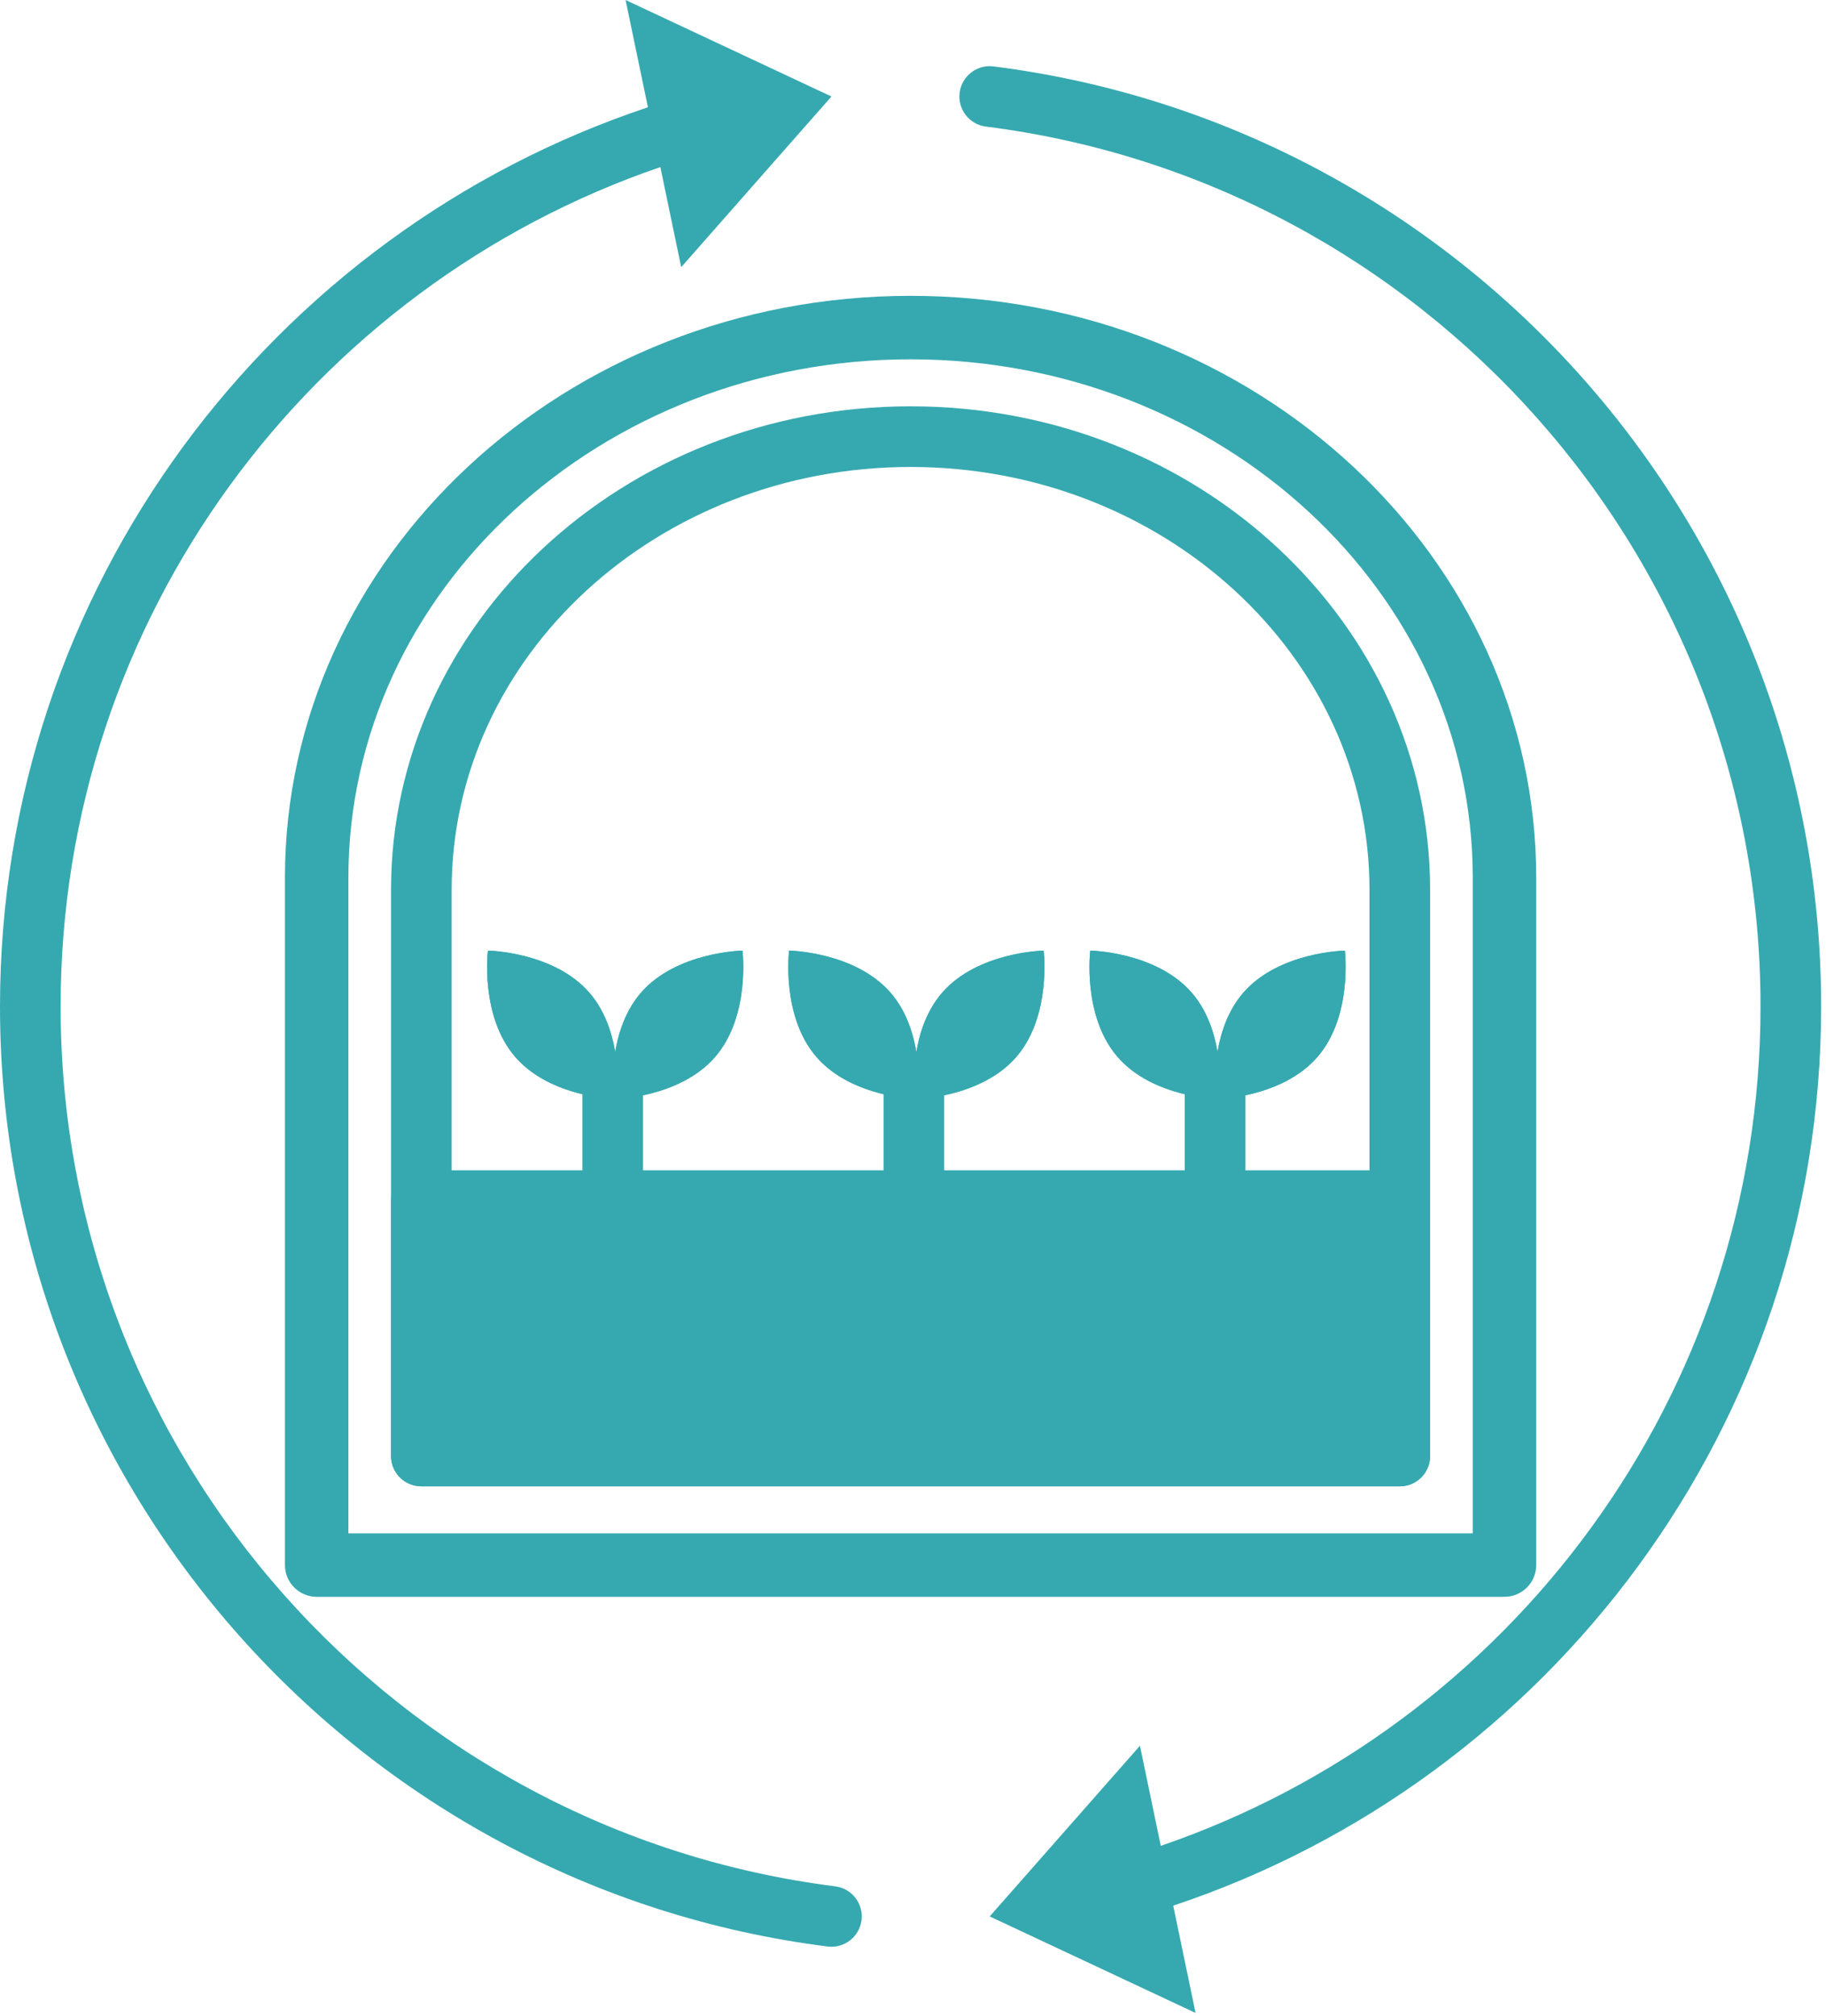
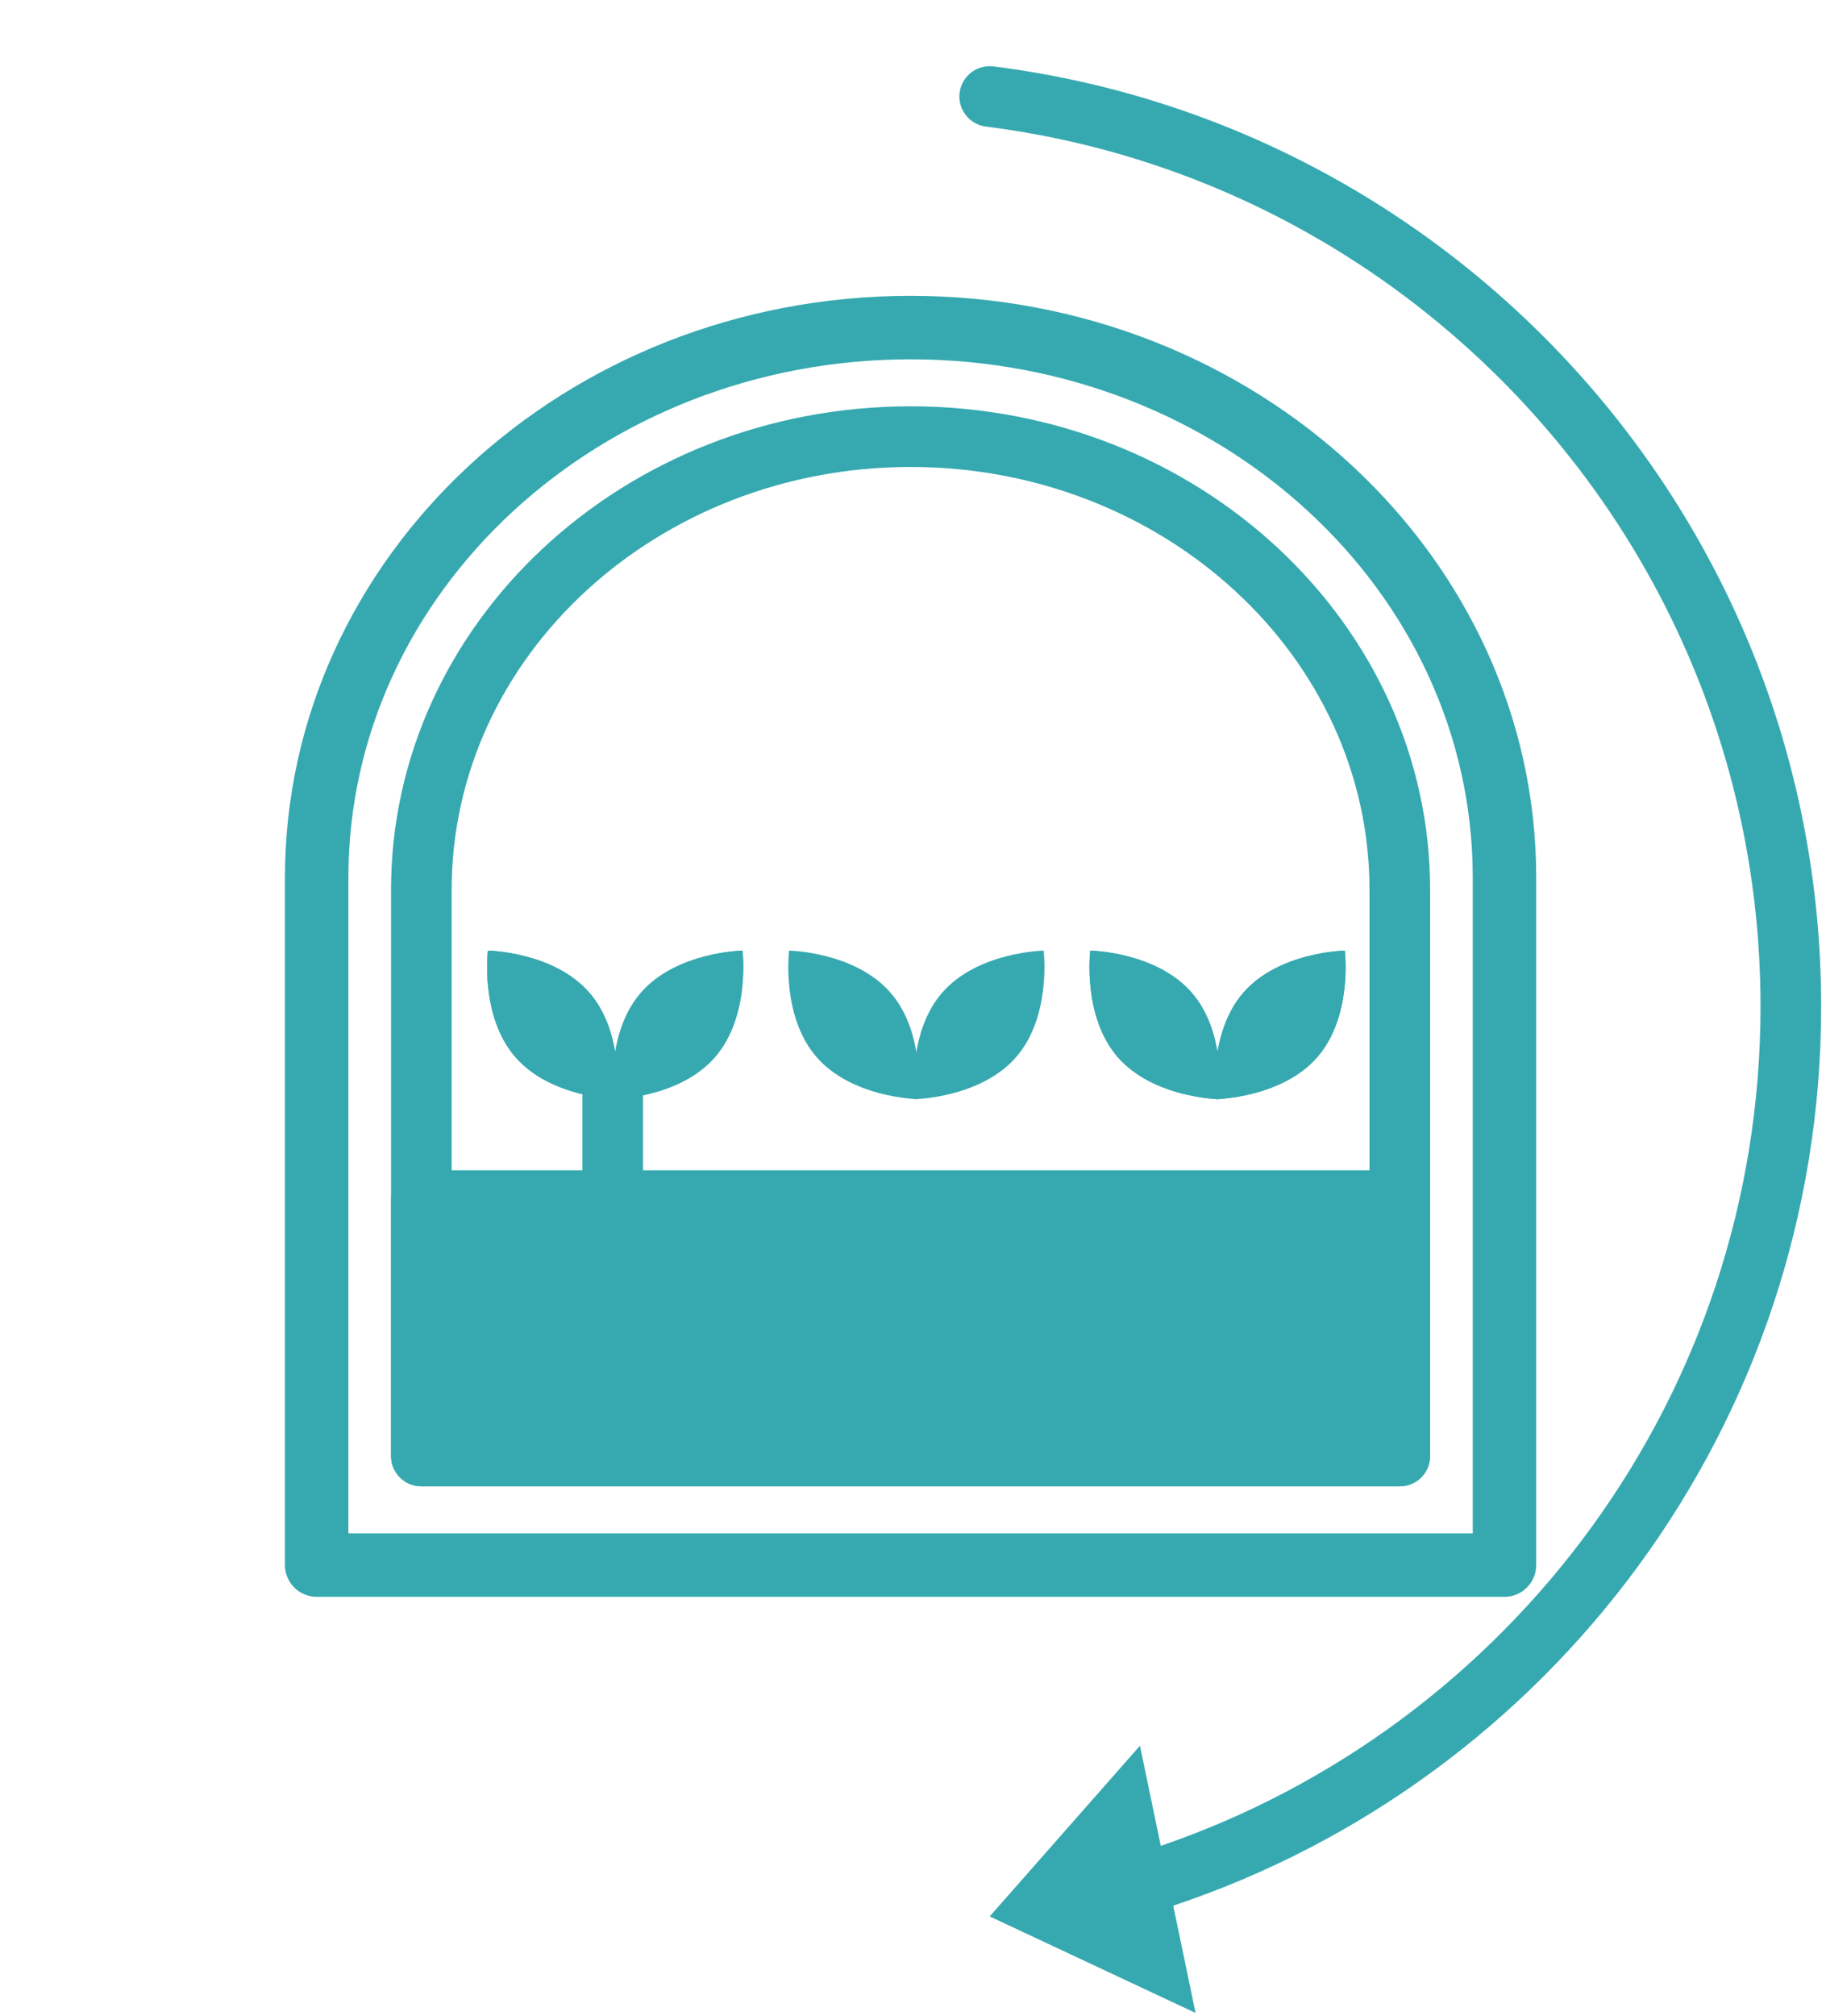
<svg xmlns="http://www.w3.org/2000/svg" width="100%" height="100%" viewBox="0 0 251 277" version="1.1" xml:space="preserve" style="fill-rule:evenodd;clip-rule:evenodd;stroke-linecap:round;stroke-linejoin:round;stroke-miterlimit:1.5;">
  <g>
    <path d="M159.56,253.625c47.936,-16.401 82.44,-61.87 82.44,-115.334c-0,-62.047 -46.471,-113.327 -106.479,-120.897c-2.281,-0.288 -3.9,-2.374 -3.612,-4.655c0.288,-2.282 2.374,-3.9 4.655,-3.613c64.114,8.088 113.769,62.873 113.769,129.165c0,57.485 -37.337,106.318 -89.062,123.551l3.069,14.741l-28.297,-13.261l20.653,-23.452l2.864,13.755Z" style="fill:#36a9b0;" />
-     <path d="M90.773,22.958c-47.936,16.4 -82.44,61.869 -82.44,115.333c0,62.047 46.472,113.328 106.479,120.897c2.281,0.288 3.9,2.374 3.612,4.656c-0.288,2.281 -2.374,3.9 -4.655,3.612c-64.113,-8.087 -113.769,-62.872 -113.769,-129.165c0,-57.485 37.337,-106.317 89.062,-123.551l-3.069,-14.74l28.297,13.26l-20.653,23.453l-2.864,-13.755Z" style="fill:#36a9b0;" />
    <path d="M39.167,120.599c-0,-44.03 38.446,-79.951 86,-79.951c47.553,0 86,35.921 86,79.951l-0,94.445c-0,2.409 -1.953,4.362 -4.362,4.362l-163.277,-0c-2.409,-0 -4.361,-1.953 -4.361,-4.362l-0,-94.445Zm8.722,-0l0,90.084l154.555,-0l0,-90.084c0,-39.408 -34.716,-71.228 -77.277,-71.228c-42.562,-0 -77.278,31.82 -77.278,71.228Z" style="fill:#36a9b0;" />
    <path d="M53.751,122.26c0,-36.573 31.915,-66.432 71.416,-66.432c39.5,0 71.415,29.859 71.415,66.432l0,77.799c0,2.301 -1.865,4.166 -4.167,4.166l-134.497,0c-2.301,0 -4.167,-1.865 -4.167,-4.166l0,-77.799Zm8.334,0l-0,73.632l126.164,0l-0,-73.632c-0,-32.157 -28.351,-58.098 -63.082,-58.098c-34.731,-0 -63.082,25.941 -63.082,58.098Z" style="fill:#36a9b0;" />
    <path d="M192.415,200.059l-134.497,-0l-0,-35.09l134.497,0l0,35.09Z" style="fill:#36a9b0;stroke:#36a9b0;stroke-width:8.33px;" />
    <path d="M67.069,130.616c0,-0 9.061,0.155 13.95,5.788c4.89,5.633 3.769,14.625 3.769,14.625c0,0 -9.06,-0.155 -13.95,-5.788c-4.89,-5.633 -3.769,-14.625 -3.769,-14.625Z" style="fill:#36a9b0;" />
    <path d="M67.069,130.616c0,-0 9.061,0.155 13.95,5.788c4.89,5.633 3.769,14.625 3.769,14.625c0,0 -9.06,-0.155 -13.95,-5.788c-4.89,-5.633 -3.769,-14.625 -3.769,-14.625Z" style="fill:#36a9b0;" />
    <path d="M102.06,130.62c0,0 -9.06,0.15 -13.953,5.781c-4.892,5.631 -3.776,14.624 -3.776,14.624c-0,-0 9.06,-0.15 13.953,-5.781c4.893,-5.631 3.776,-14.624 3.776,-14.624Z" style="fill:#36a9b0;" />
    <path d="M102.06,130.62c0,0 1.117,8.993 -3.776,14.624c-4.893,5.631 -13.953,5.781 -13.953,5.781c-0,-0 -1.116,-8.993 3.776,-14.624c4.893,-5.631 13.953,-5.781 13.953,-5.781Z" style="fill:#36a9b0;" />
    <path d="M80.055,148.63c-0,-2.3 1.867,-4.167 4.166,-4.167c2.3,0 4.167,1.867 4.167,4.167l-0,14.283c-0,2.299 -1.867,4.166 -4.167,4.166c-2.299,0 -4.166,-1.867 -4.166,-4.166l-0,-14.283Z" style="fill:#36a9b0;" />
    <path d="M108.468,130.616c0,-0 9.06,0.155 13.95,5.788c4.89,5.633 3.769,14.625 3.769,14.625c0,0 -9.06,-0.155 -13.95,-5.788c-4.89,-5.633 -3.769,-14.625 -3.769,-14.625Z" style="fill:#36a9b0;" />
-     <path d="M108.468,130.616c0,-0 9.06,0.155 13.95,5.788c4.89,5.633 3.769,14.625 3.769,14.625c0,0 -9.06,-0.155 -13.95,-5.788c-4.89,-5.633 -3.769,-14.625 -3.769,-14.625Z" style="fill:#36a9b0;" />
-     <path d="M143.459,130.62c0,0 -9.06,0.15 -13.953,5.781c-4.892,5.631 -3.776,14.624 -3.776,14.624c-0,-0 9.06,-0.15 13.953,-5.781c4.892,-5.631 3.776,-14.624 3.776,-14.624Z" style="fill:#36a9b0;" />
    <path d="M143.459,130.62c0,0 1.116,8.993 -3.776,14.624c-4.893,5.631 -13.953,5.781 -13.953,5.781c-0,-0 -1.116,-8.993 3.776,-14.624c4.893,-5.631 13.953,-5.781 13.953,-5.781Z" style="fill:#36a9b0;" />
-     <path d="M121.454,148.63c-0,-2.3 1.867,-4.167 4.166,-4.167c2.3,0 4.167,1.867 4.167,4.167l-0,14.283c-0,2.299 -1.867,4.166 -4.167,4.166c-2.299,0 -4.166,-1.867 -4.166,-4.166l-0,-14.283Z" style="fill:#36a9b0;" />
    <path d="M149.867,130.616c-0,-0 9.06,0.155 13.95,5.788c4.89,5.633 3.769,14.625 3.769,14.625c0,0 -9.06,-0.155 -13.95,-5.788c-4.89,-5.633 -3.769,-14.625 -3.769,-14.625Z" style="fill:#36a9b0;" />
    <path d="M149.867,130.616c-0,-0 9.06,0.155 13.95,5.788c4.89,5.633 3.769,14.625 3.769,14.625c0,0 -9.06,-0.155 -13.95,-5.788c-4.89,-5.633 -3.769,-14.625 -3.769,-14.625Z" style="fill:#36a9b0;" />
    <path d="M184.858,130.62c0,0 -9.06,0.15 -13.953,5.781c-4.892,5.631 -3.776,14.624 -3.776,14.624c-0,-0 9.06,-0.15 13.953,-5.781c4.892,-5.631 3.776,-14.624 3.776,-14.624Z" style="fill:#36a9b0;" />
    <path d="M184.858,130.62c0,0 1.116,8.993 -3.776,14.624c-4.893,5.631 -13.953,5.781 -13.953,5.781c-0,-0 -1.116,-8.993 3.776,-14.624c4.893,-5.631 13.953,-5.781 13.953,-5.781Z" style="fill:#36a9b0;" />
-     <path d="M162.852,148.63c0,-2.3 1.867,-4.167 4.167,-4.167c2.3,0 4.167,1.867 4.167,4.167l-0,14.283c-0,2.299 -1.867,4.166 -4.167,4.166c-2.3,0 -4.167,-1.867 -4.167,-4.166l0,-14.283Z" style="fill:#36a9b0;" />
  </g>
</svg>